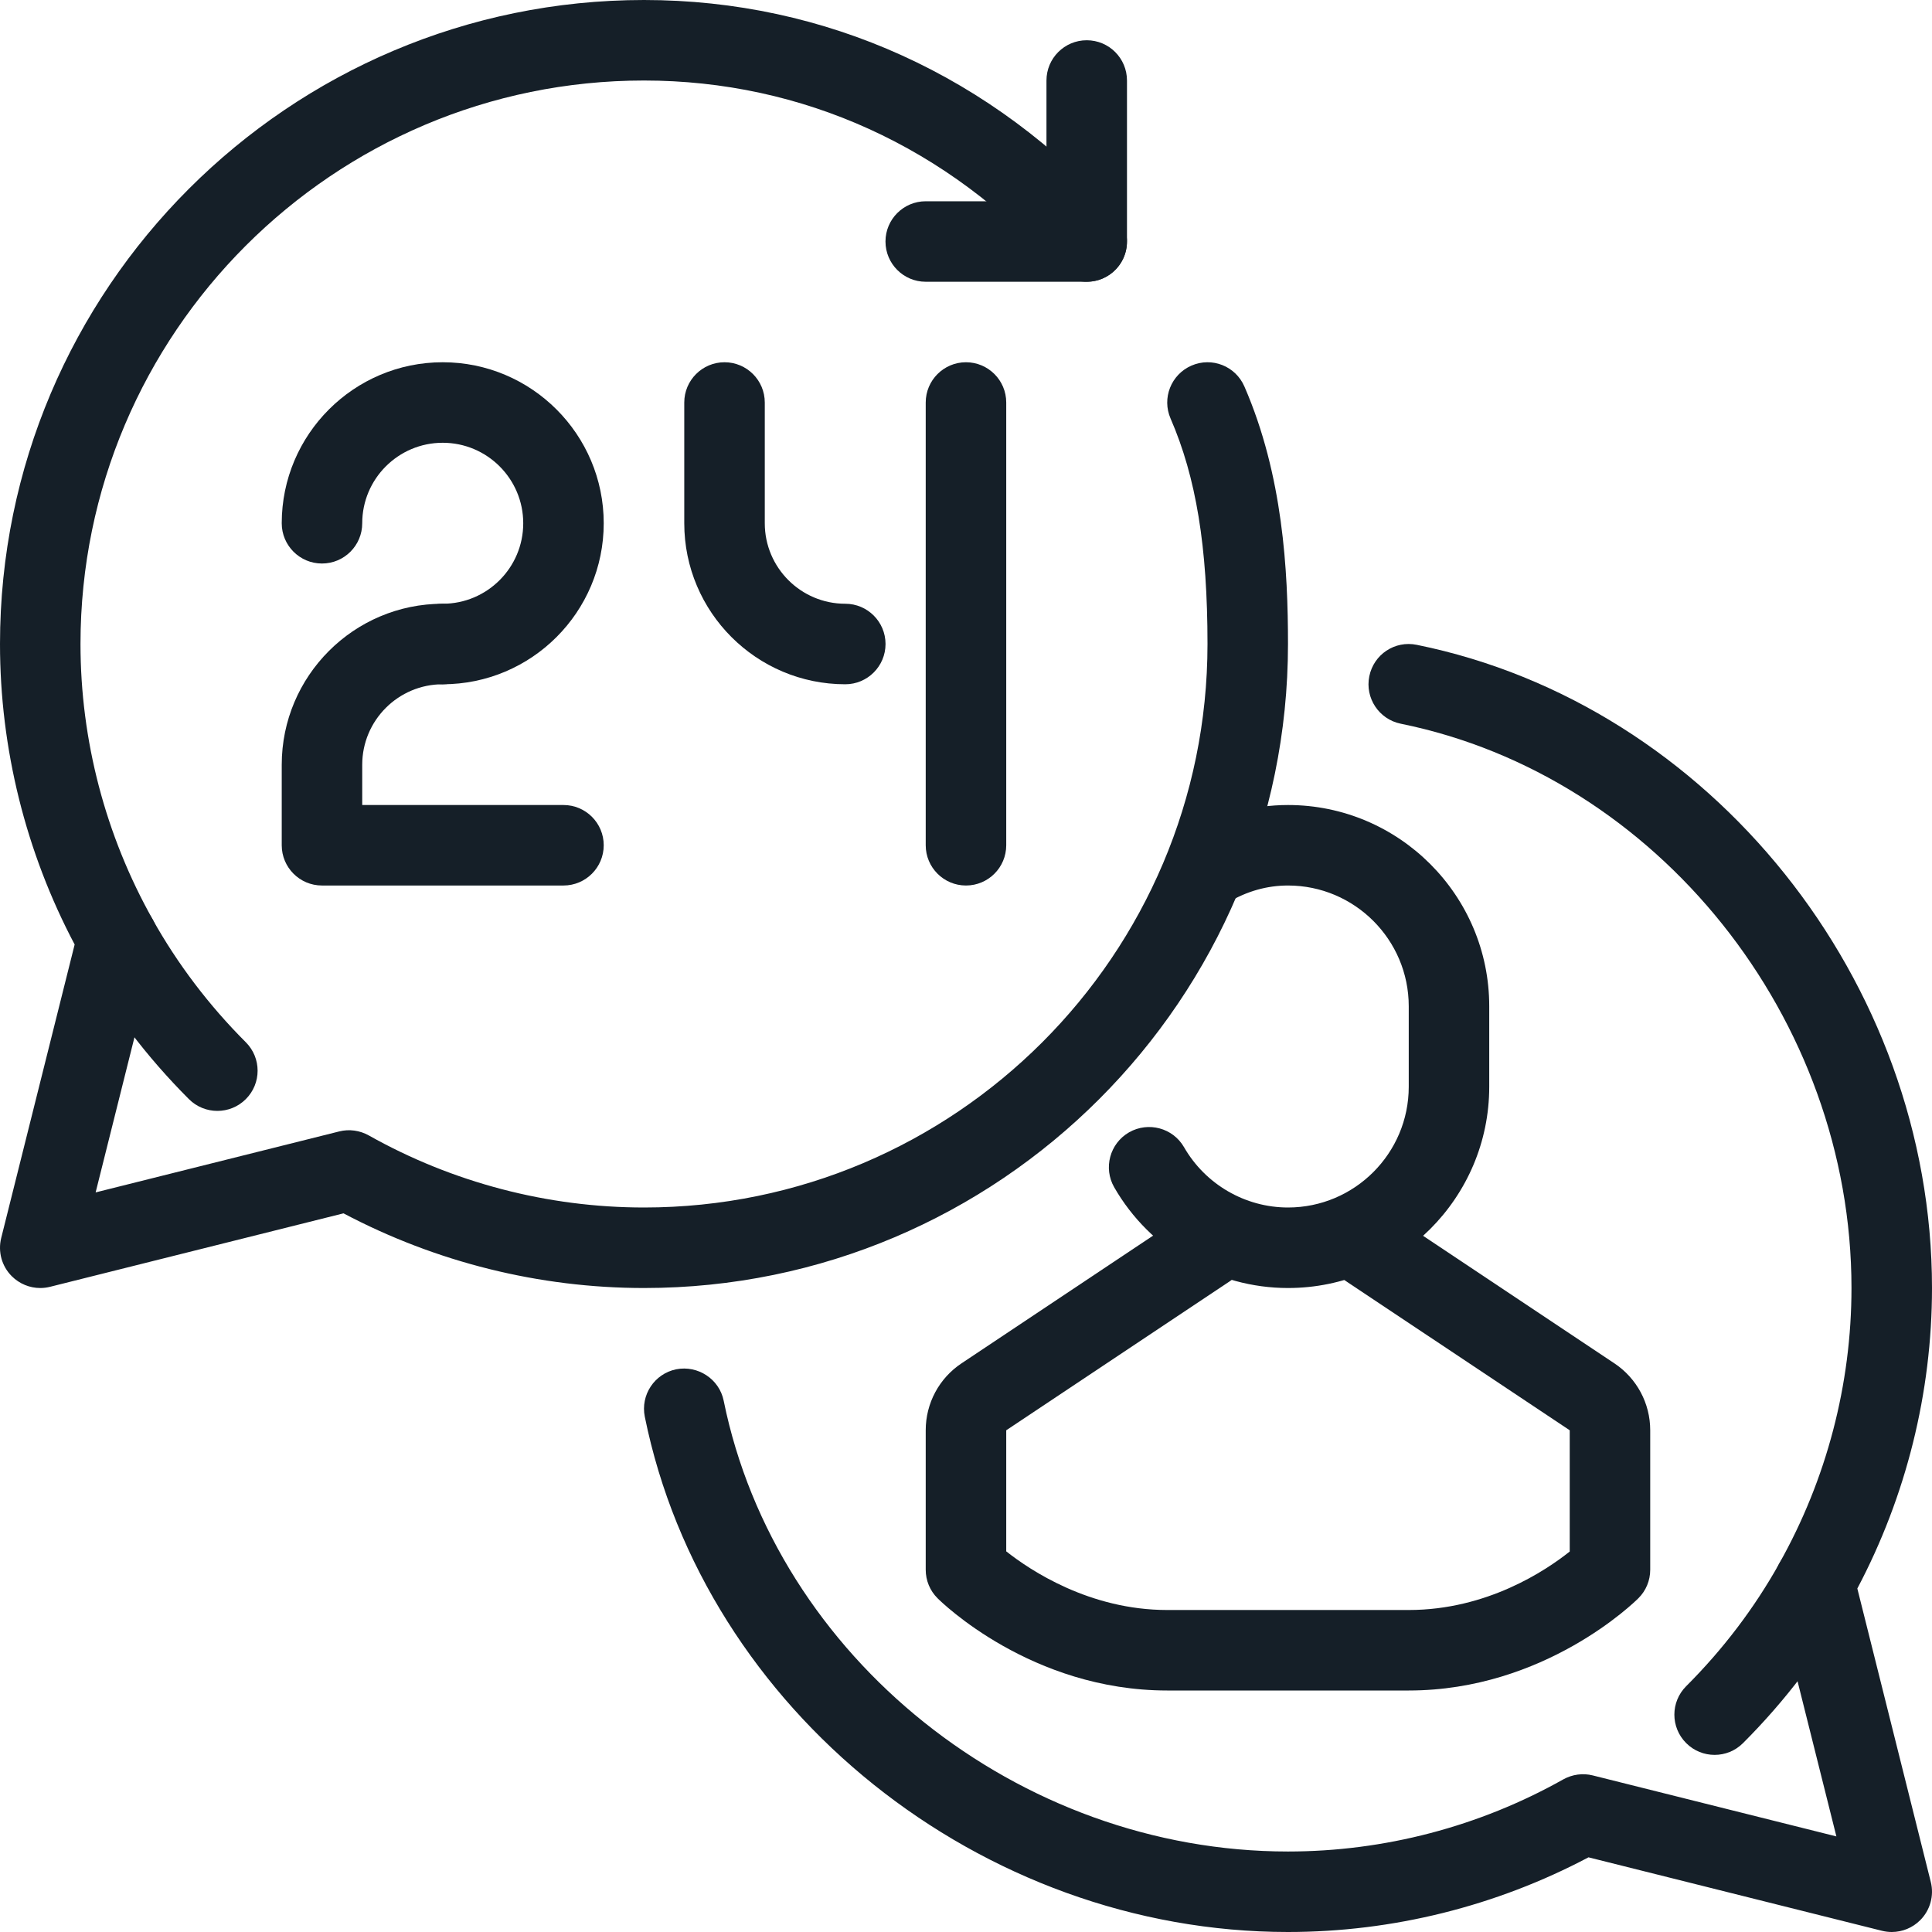
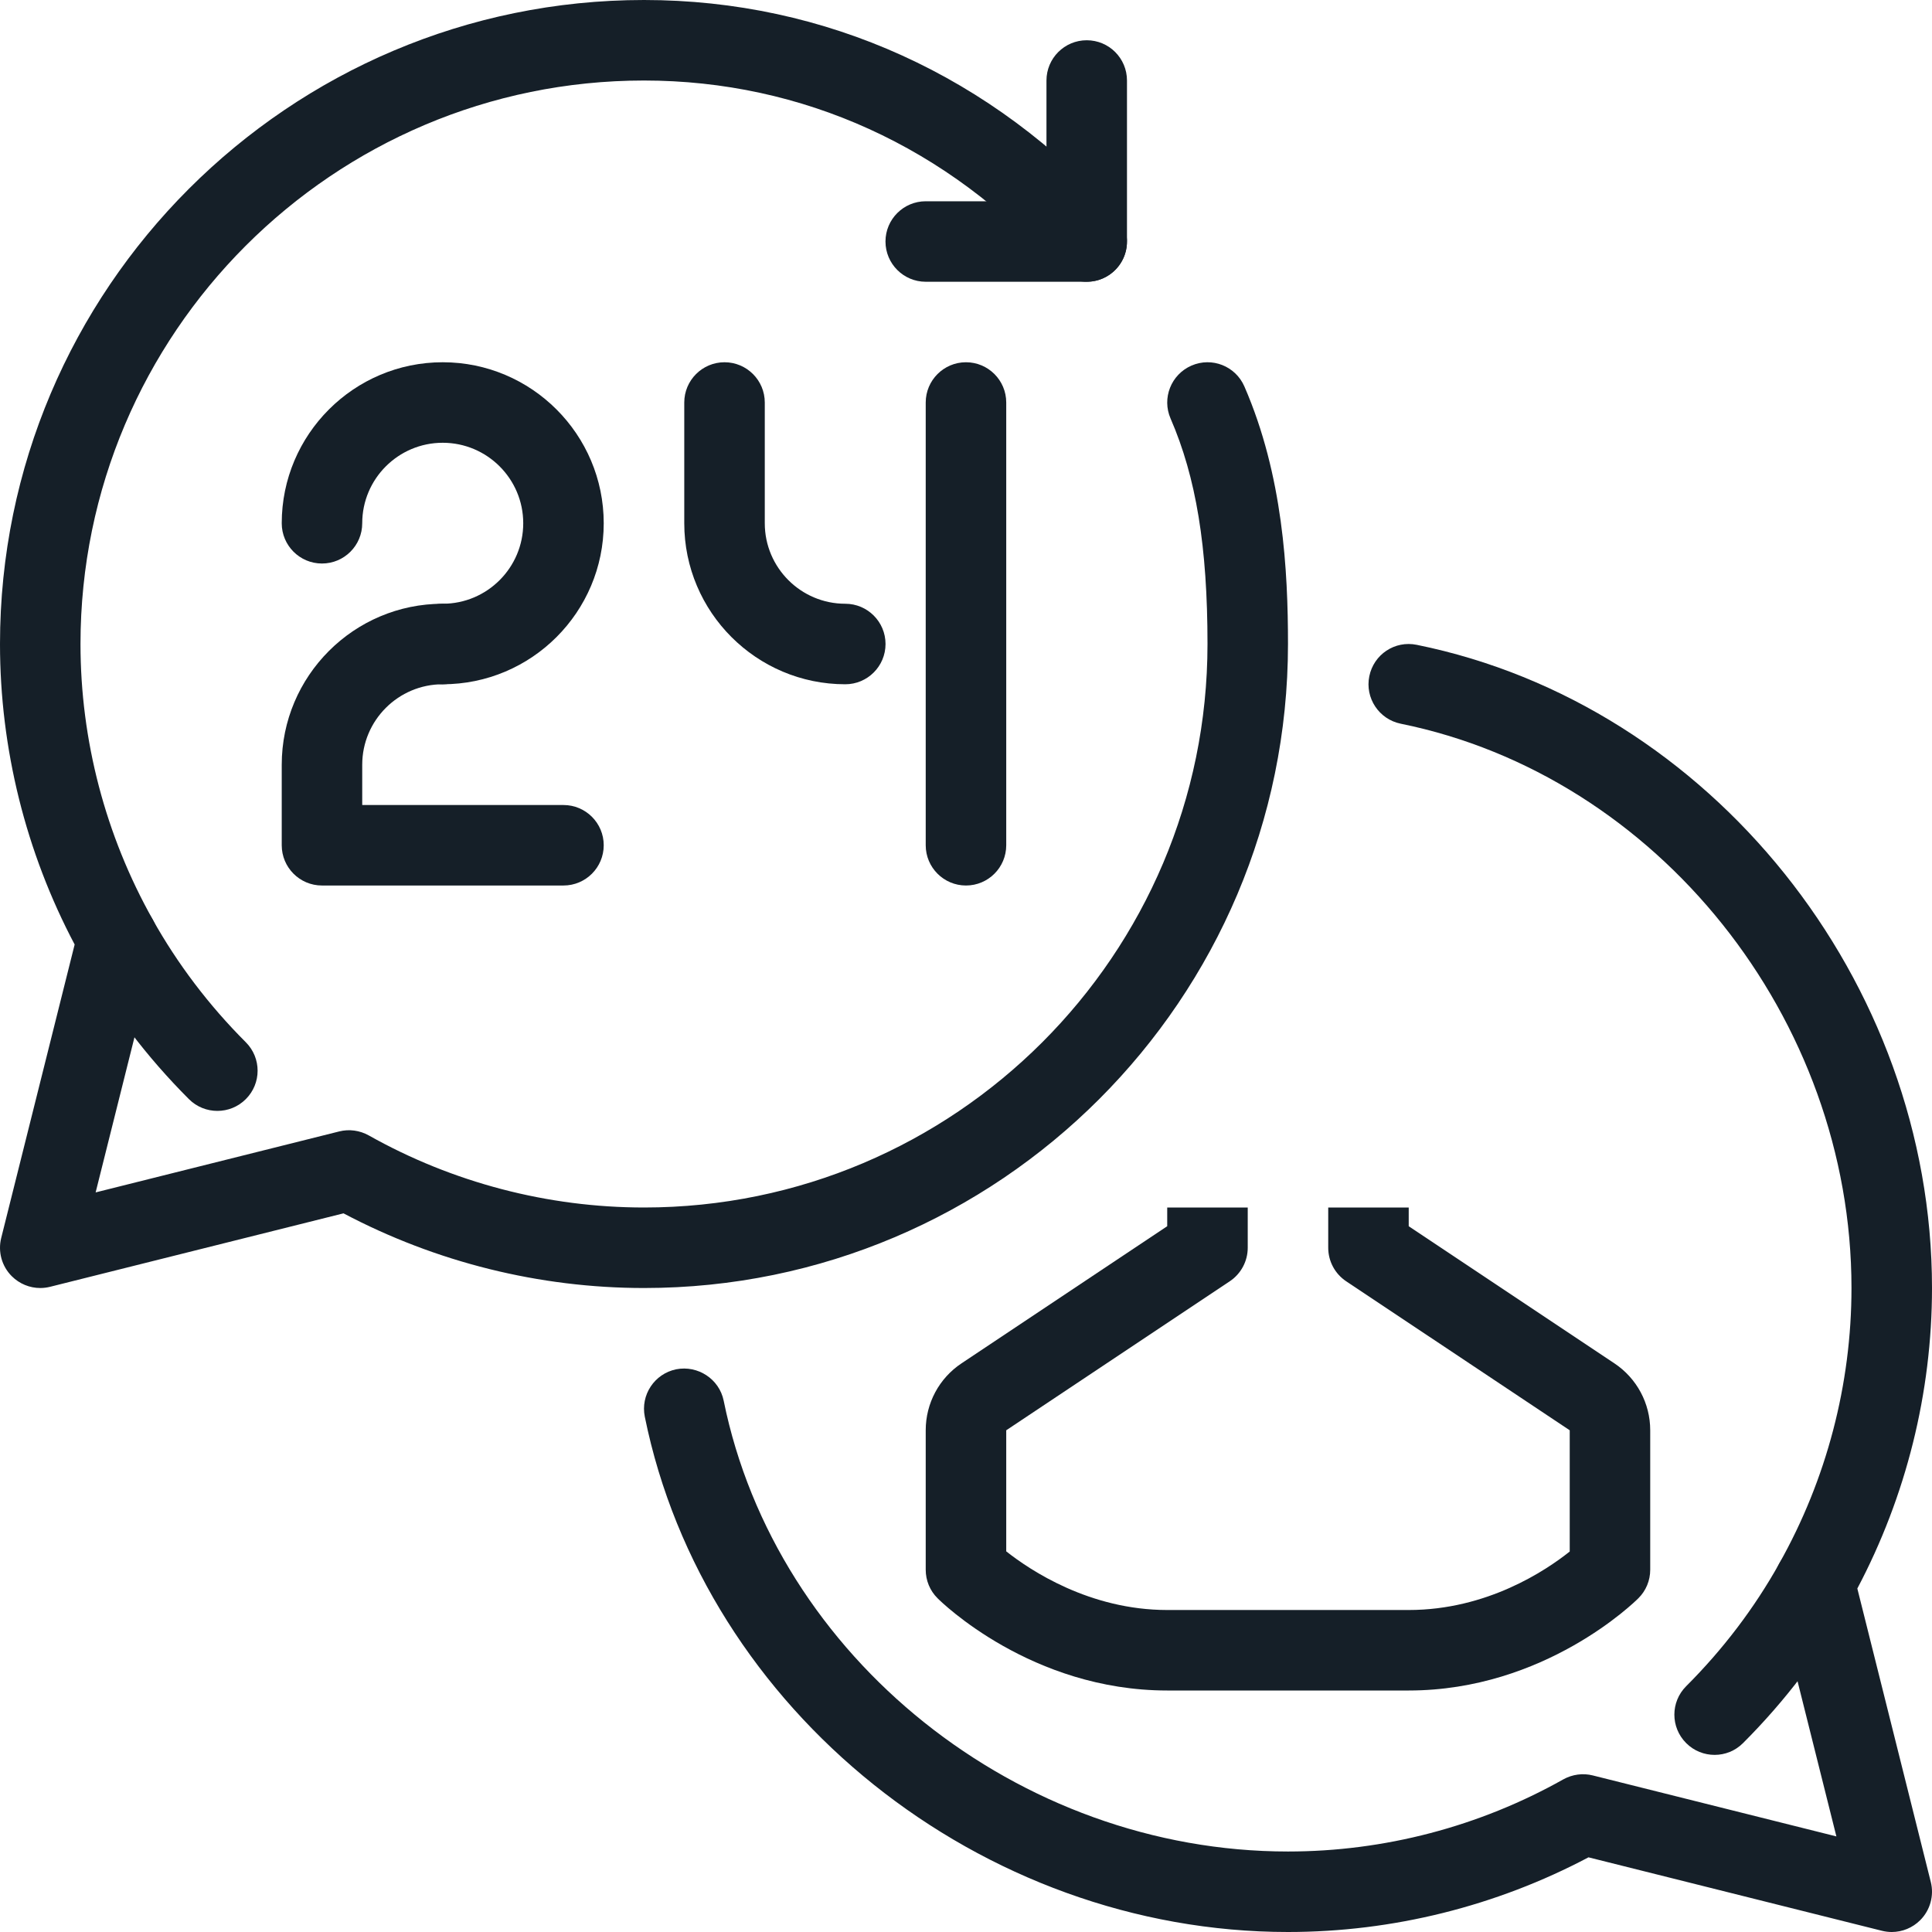
<svg xmlns="http://www.w3.org/2000/svg" width="80" height="80" viewBox="0 0 80 80" fill="none">
  <g clip-path="url(#clip0_4370_59353)">
    <path d="M18.332 28.334C17.413 28.334 16.666 27.587 16.666 26.667C16.666 25.747 17.413 25 18.332 25C20.171 25 21.666 23.505 21.666 21.667C21.666 19.828 20.171 18.334 18.332 18.334C16.494 18.334 14.999 19.828 14.999 21.667C14.999 22.587 14.253 23.334 13.332 23.334C12.412 23.334 11.666 22.587 11.666 21.667C11.666 17.99 14.655 15 18.332 15C22.009 15 24.999 17.99 24.999 21.667C24.999 25.344 22.009 28.334 18.332 28.334Z" fill="#151F28" />
    <path d="M23.332 36.667H13.332C12.412 36.667 11.666 35.92 11.666 35V31.667C11.666 27.99 14.655 25 18.332 25C19.253 25 19.999 25.747 19.999 26.667C19.999 27.587 19.253 28.334 18.332 28.334C16.494 28.334 14.999 29.828 14.999 31.667V33.334H23.332C24.253 33.334 24.999 34.08 24.999 35C24.999 35.92 24.253 36.667 23.332 36.667Z" fill="#151F28" />
    <path d="M35.001 28.334C31.324 28.334 28.334 25.344 28.334 21.667V16.667C28.334 15.747 29.081 15 30.001 15C30.921 15 31.668 15.747 31.668 16.667V21.667C31.668 23.505 33.163 25 35.001 25C35.921 25 36.668 25.747 36.668 26.667C36.668 27.587 35.921 28.334 35.001 28.334Z" fill="#151F28" />
    <path d="M39.999 36.667C39.079 36.667 38.332 35.92 38.332 35V16.667C38.332 15.747 39.079 15 39.999 15C40.919 15 41.666 15.747 41.666 16.667V35C41.666 35.92 40.919 36.667 39.999 36.667Z" fill="#151F28" />
    <path d="M70.999 72.666C70.572 72.666 70.146 72.504 69.821 72.178C69.169 71.527 69.169 70.472 69.821 69.822C71.351 68.293 72.647 66.583 73.678 64.739C74.126 63.935 75.139 63.647 75.944 64.095C76.747 64.543 77.036 65.558 76.587 66.362C75.407 68.476 73.922 70.431 72.177 72.176C71.851 72.504 71.424 72.666 70.999 72.666Z" fill="#151F28" />
    <path d="M78.333 80C78.198 80 78.063 79.983 77.928 79.95L65.776 76.908C61.95 78.932 57.663 80 53.333 80C40.618 80 29.168 70.828 26.7 58.665C26.517 57.762 27.1 56.883 28.002 56.699C28.896 56.525 29.783 57.1 29.966 58C32.126 68.643 42.171 76.667 53.333 76.667C57.317 76.667 61.258 75.635 64.733 73.68C65.108 73.473 65.543 73.413 65.955 73.517L76.041 76.042L73.516 65.955C73.412 65.542 73.471 65.104 73.679 64.733C75.634 61.258 76.666 57.317 76.666 53.334C76.666 42.172 68.643 32.127 58.001 29.967C57.1 29.783 56.516 28.903 56.7 28.002C56.883 27.1 57.755 26.514 58.666 26.701C70.828 29.169 80 40.618 80 53.334C80 57.663 78.931 61.95 76.908 65.777L79.95 77.928C80.093 78.496 79.924 79.098 79.511 79.511C79.196 79.826 78.77 80 78.333 80Z" fill="#151F28" />
    <path d="M9 46C8.574 46 8.146 45.837 7.822 45.512C6.075 43.765 4.592 41.809 3.412 39.697C2.961 38.893 3.25 37.878 4.055 37.43C4.858 36.98 5.873 37.269 6.321 38.074C7.352 39.915 8.648 41.627 10.178 43.157C10.83 43.809 10.83 44.862 10.178 45.513C9.854 45.837 9.427 46 9 46Z" fill="#151F28" />
    <path d="M1.667 53.334C1.23 53.334 0.805 53.161 0.488 52.845C0.073 52.432 -0.092 51.831 0.05 51.262L3.091 39.11C1.067 35.283 0 30.997 0 26.667C0 11.964 11.963 0 26.667 0C34.173 0 41.127 3.159 46.243 8.891C46.856 9.577 46.797 10.63 46.11 11.244C45.425 11.855 44.37 11.799 43.757 11.111C39.28 6.095 33.212 3.334 26.667 3.334C13.8 3.334 3.333 13.8 3.333 26.667C3.333 30.65 4.366 34.592 6.32 38.067C6.528 38.439 6.588 38.875 6.485 39.289L3.96 49.375L14.047 46.85C14.463 46.745 14.898 46.809 15.268 47.014C18.741 48.969 22.683 50 26.667 50C39.533 50 50 39.534 50 26.667C50 22.642 49.528 19.764 48.471 17.331C48.103 16.487 48.492 15.506 49.336 15.139C50.183 14.77 51.161 15.159 51.528 16.004C53.128 19.682 53.333 23.636 53.333 26.667C53.333 41.37 41.37 53.334 26.667 53.334C22.336 53.334 18.05 52.265 14.224 50.242L2.072 53.284C1.938 53.317 1.802 53.334 1.667 53.334Z" fill="#151F28" />
    <path d="M44.999 11.667H38.332C37.413 11.667 36.666 10.921 36.666 10C36.666 9.08 37.413 8.334 38.332 8.334H43.332V3.334C43.332 2.413 44.078 1.667 44.999 1.667C45.921 1.667 46.666 2.413 46.666 3.334V10C46.666 10.921 45.921 11.667 44.999 11.667Z" fill="#151F28" />
-     <path d="M58.336 70H48.329C42.704 69.998 38.975 66.335 38.82 66.178C38.507 65.867 38.332 65.444 38.332 65V59.225C38.332 58.105 38.887 57.069 39.819 56.45L48.332 50.775V50H51.666V51.667C51.666 52.224 51.387 52.743 50.924 53.054L41.666 59.225V64.238C42.666 65.029 45.122 66.665 48.329 66.667H58.336C61.574 66.665 64.007 65.035 64.999 64.245V59.225L55.74 53.054C55.277 52.743 54.999 52.224 54.999 51.667V50H58.332V50.775L66.847 56.452C67.777 57.072 68.332 58.108 68.332 59.225V65C68.332 65.444 68.157 65.867 67.844 66.178C67.687 66.335 63.961 69.998 58.336 70Z" fill="#151F28" />
-     <path d="M53.333 53.334C50.374 53.334 47.616 51.737 46.138 49.165C45.679 48.367 45.955 47.347 46.751 46.888C47.55 46.432 48.568 46.705 49.028 47.502C49.913 49.044 51.563 50 53.333 50C56.09 50 58.333 47.757 58.333 45V41.667C58.333 38.91 56.09 36.667 53.333 36.667C52.468 36.667 51.631 36.902 50.851 37.367C50.058 37.837 49.036 37.575 48.566 36.783C48.098 35.992 48.358 34.97 49.149 34.5C50.436 33.737 51.881 33.334 53.333 33.334C57.928 33.334 61.666 37.072 61.666 41.667V45C61.666 49.595 57.928 53.334 53.333 53.334Z" fill="#151F28" />
+     <path d="M58.336 70H48.329C42.704 69.998 38.975 66.335 38.82 66.178C38.507 65.867 38.332 65.444 38.332 65V59.225C38.332 58.105 38.887 57.069 39.819 56.45L48.332 50.775V50H51.666V51.667C51.666 52.224 51.387 52.743 50.924 53.054L41.666 59.225V64.238C42.666 65.029 45.122 66.665 48.329 66.667H58.336C61.574 66.665 64.007 65.035 64.999 64.245V59.225L55.74 53.054C55.277 52.743 54.999 52.224 54.999 51.667V50H58.332V50.775L66.847 56.452C67.777 57.072 68.332 58.108 68.332 59.225V65C68.332 65.444 68.157 65.867 67.844 66.178C67.687 66.335 63.961 69.998 58.336 70" fill="#151F28" />
  </g>
  <defs>
    <clipPath id="clip0_4370_59353">
      <rect width="80" height="80" fill="white" />
    </clipPath>
  </defs>
</svg>